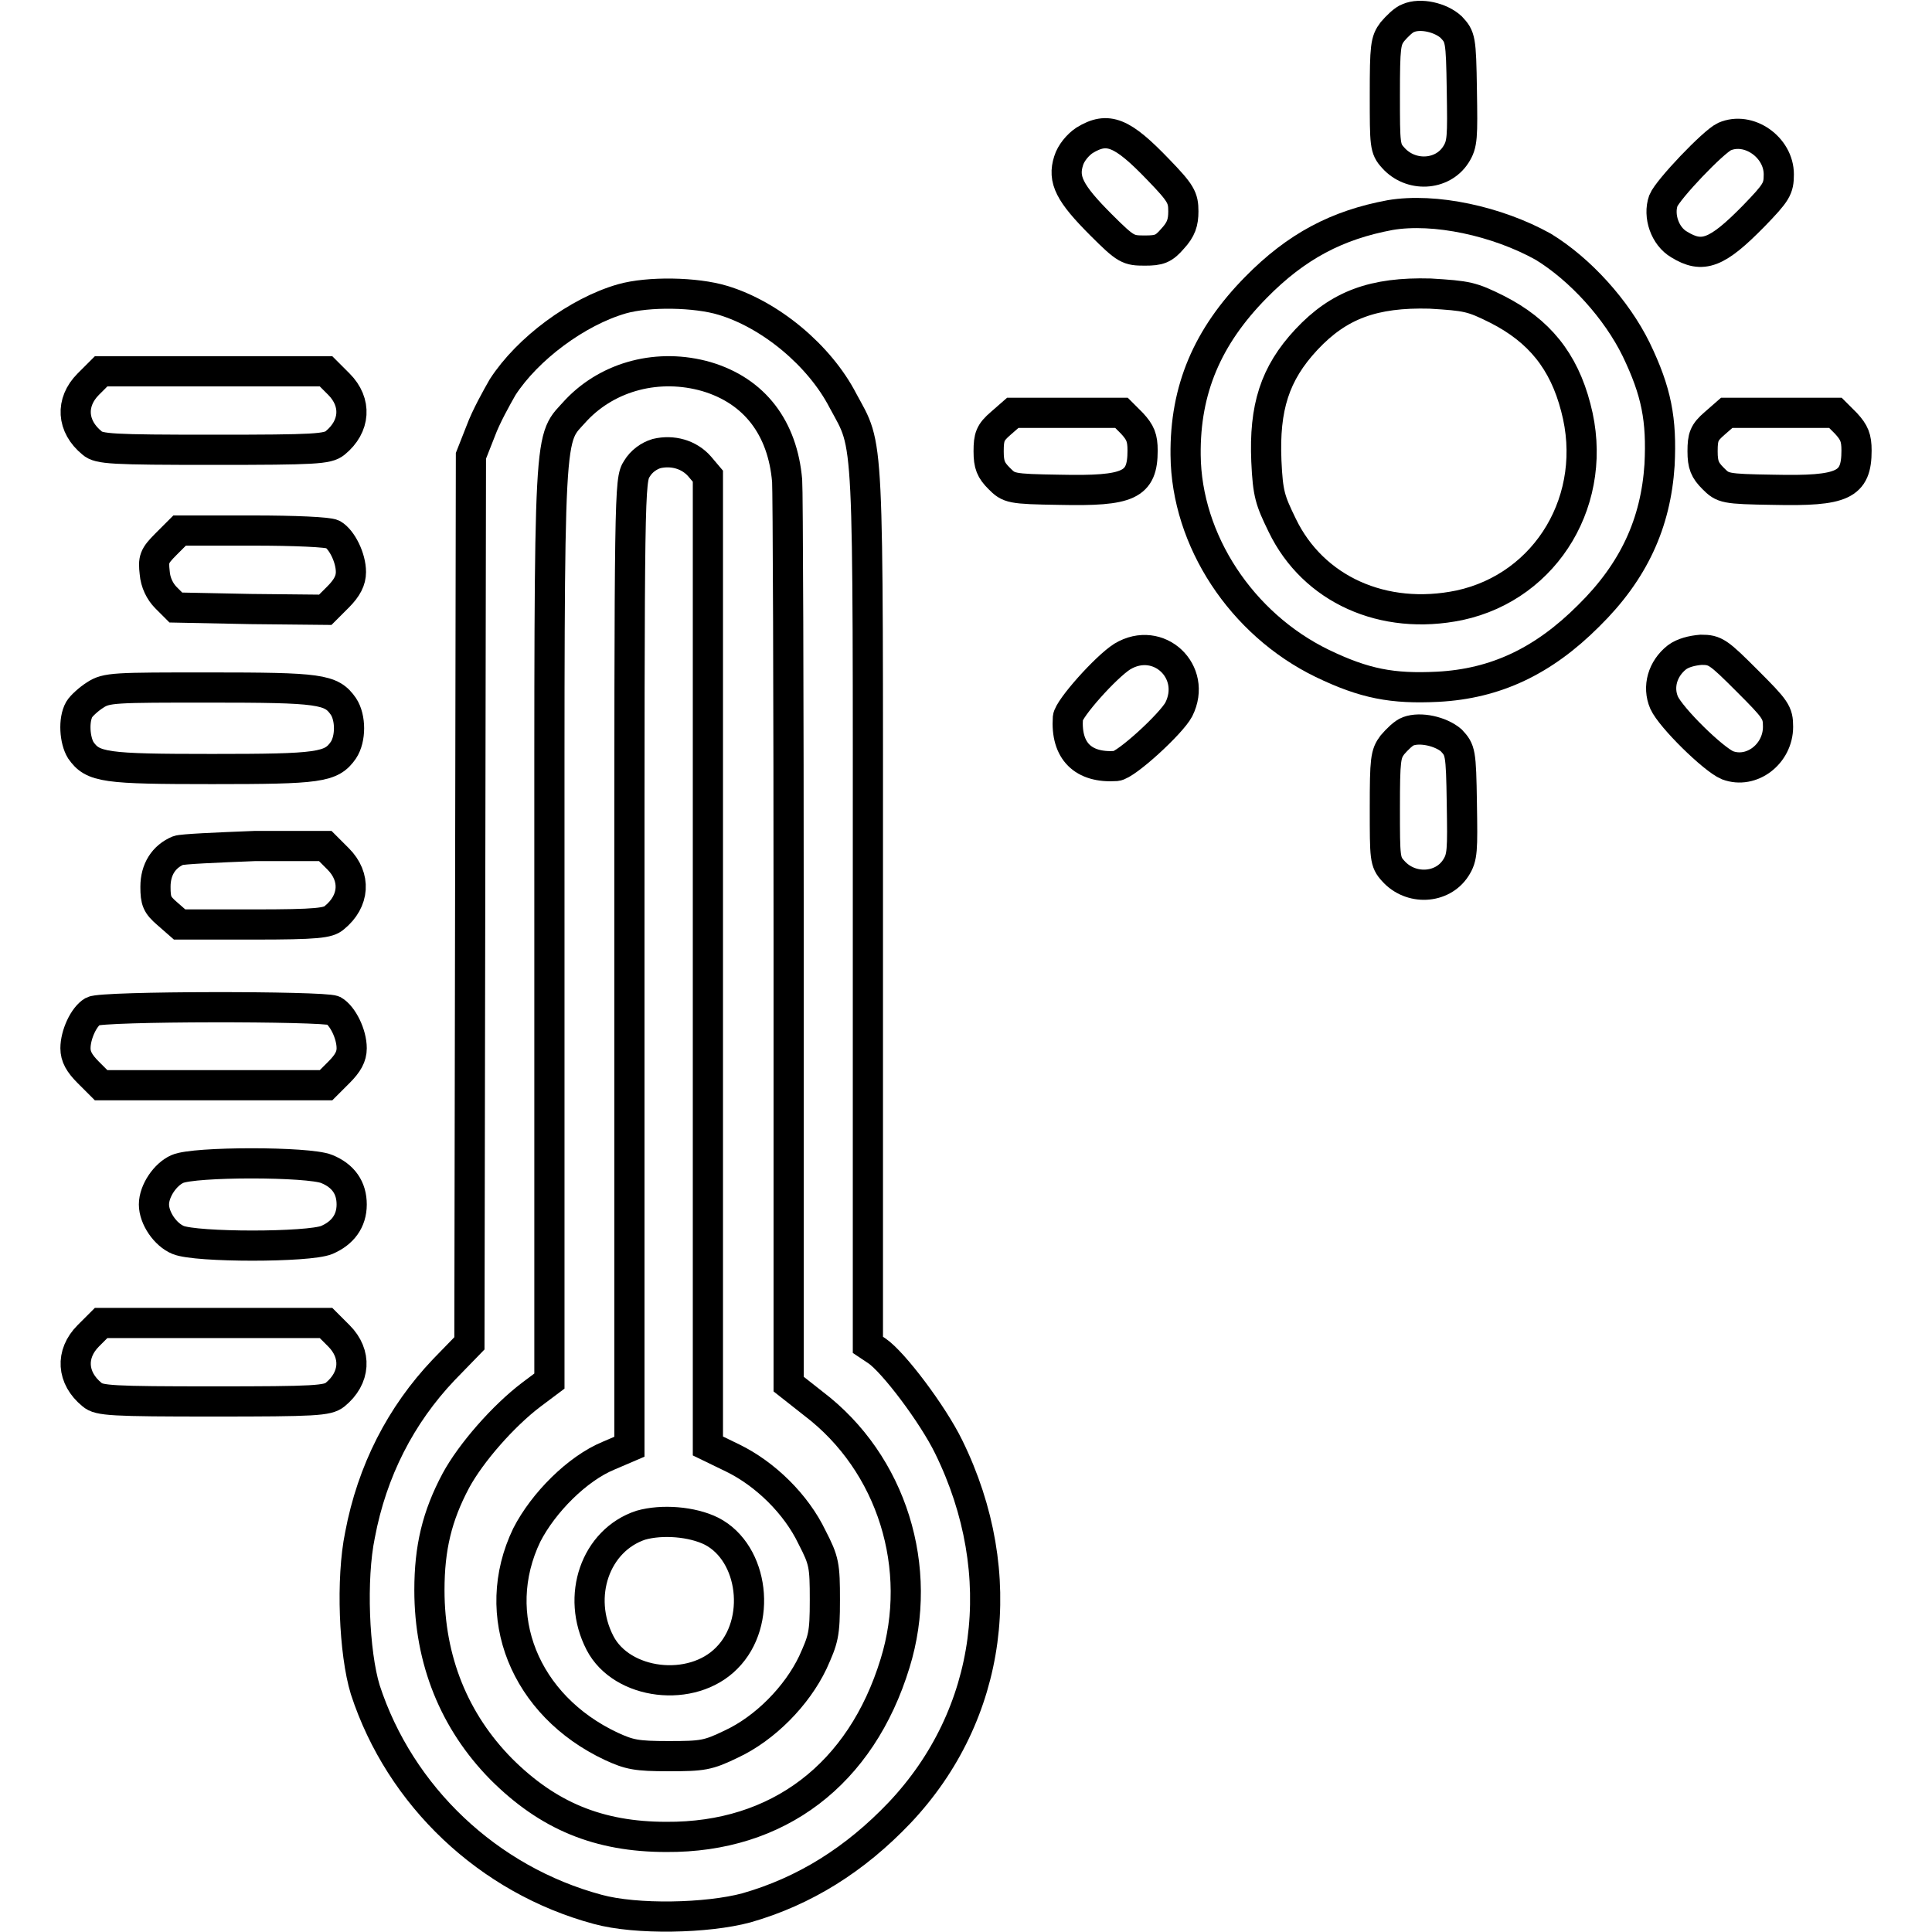
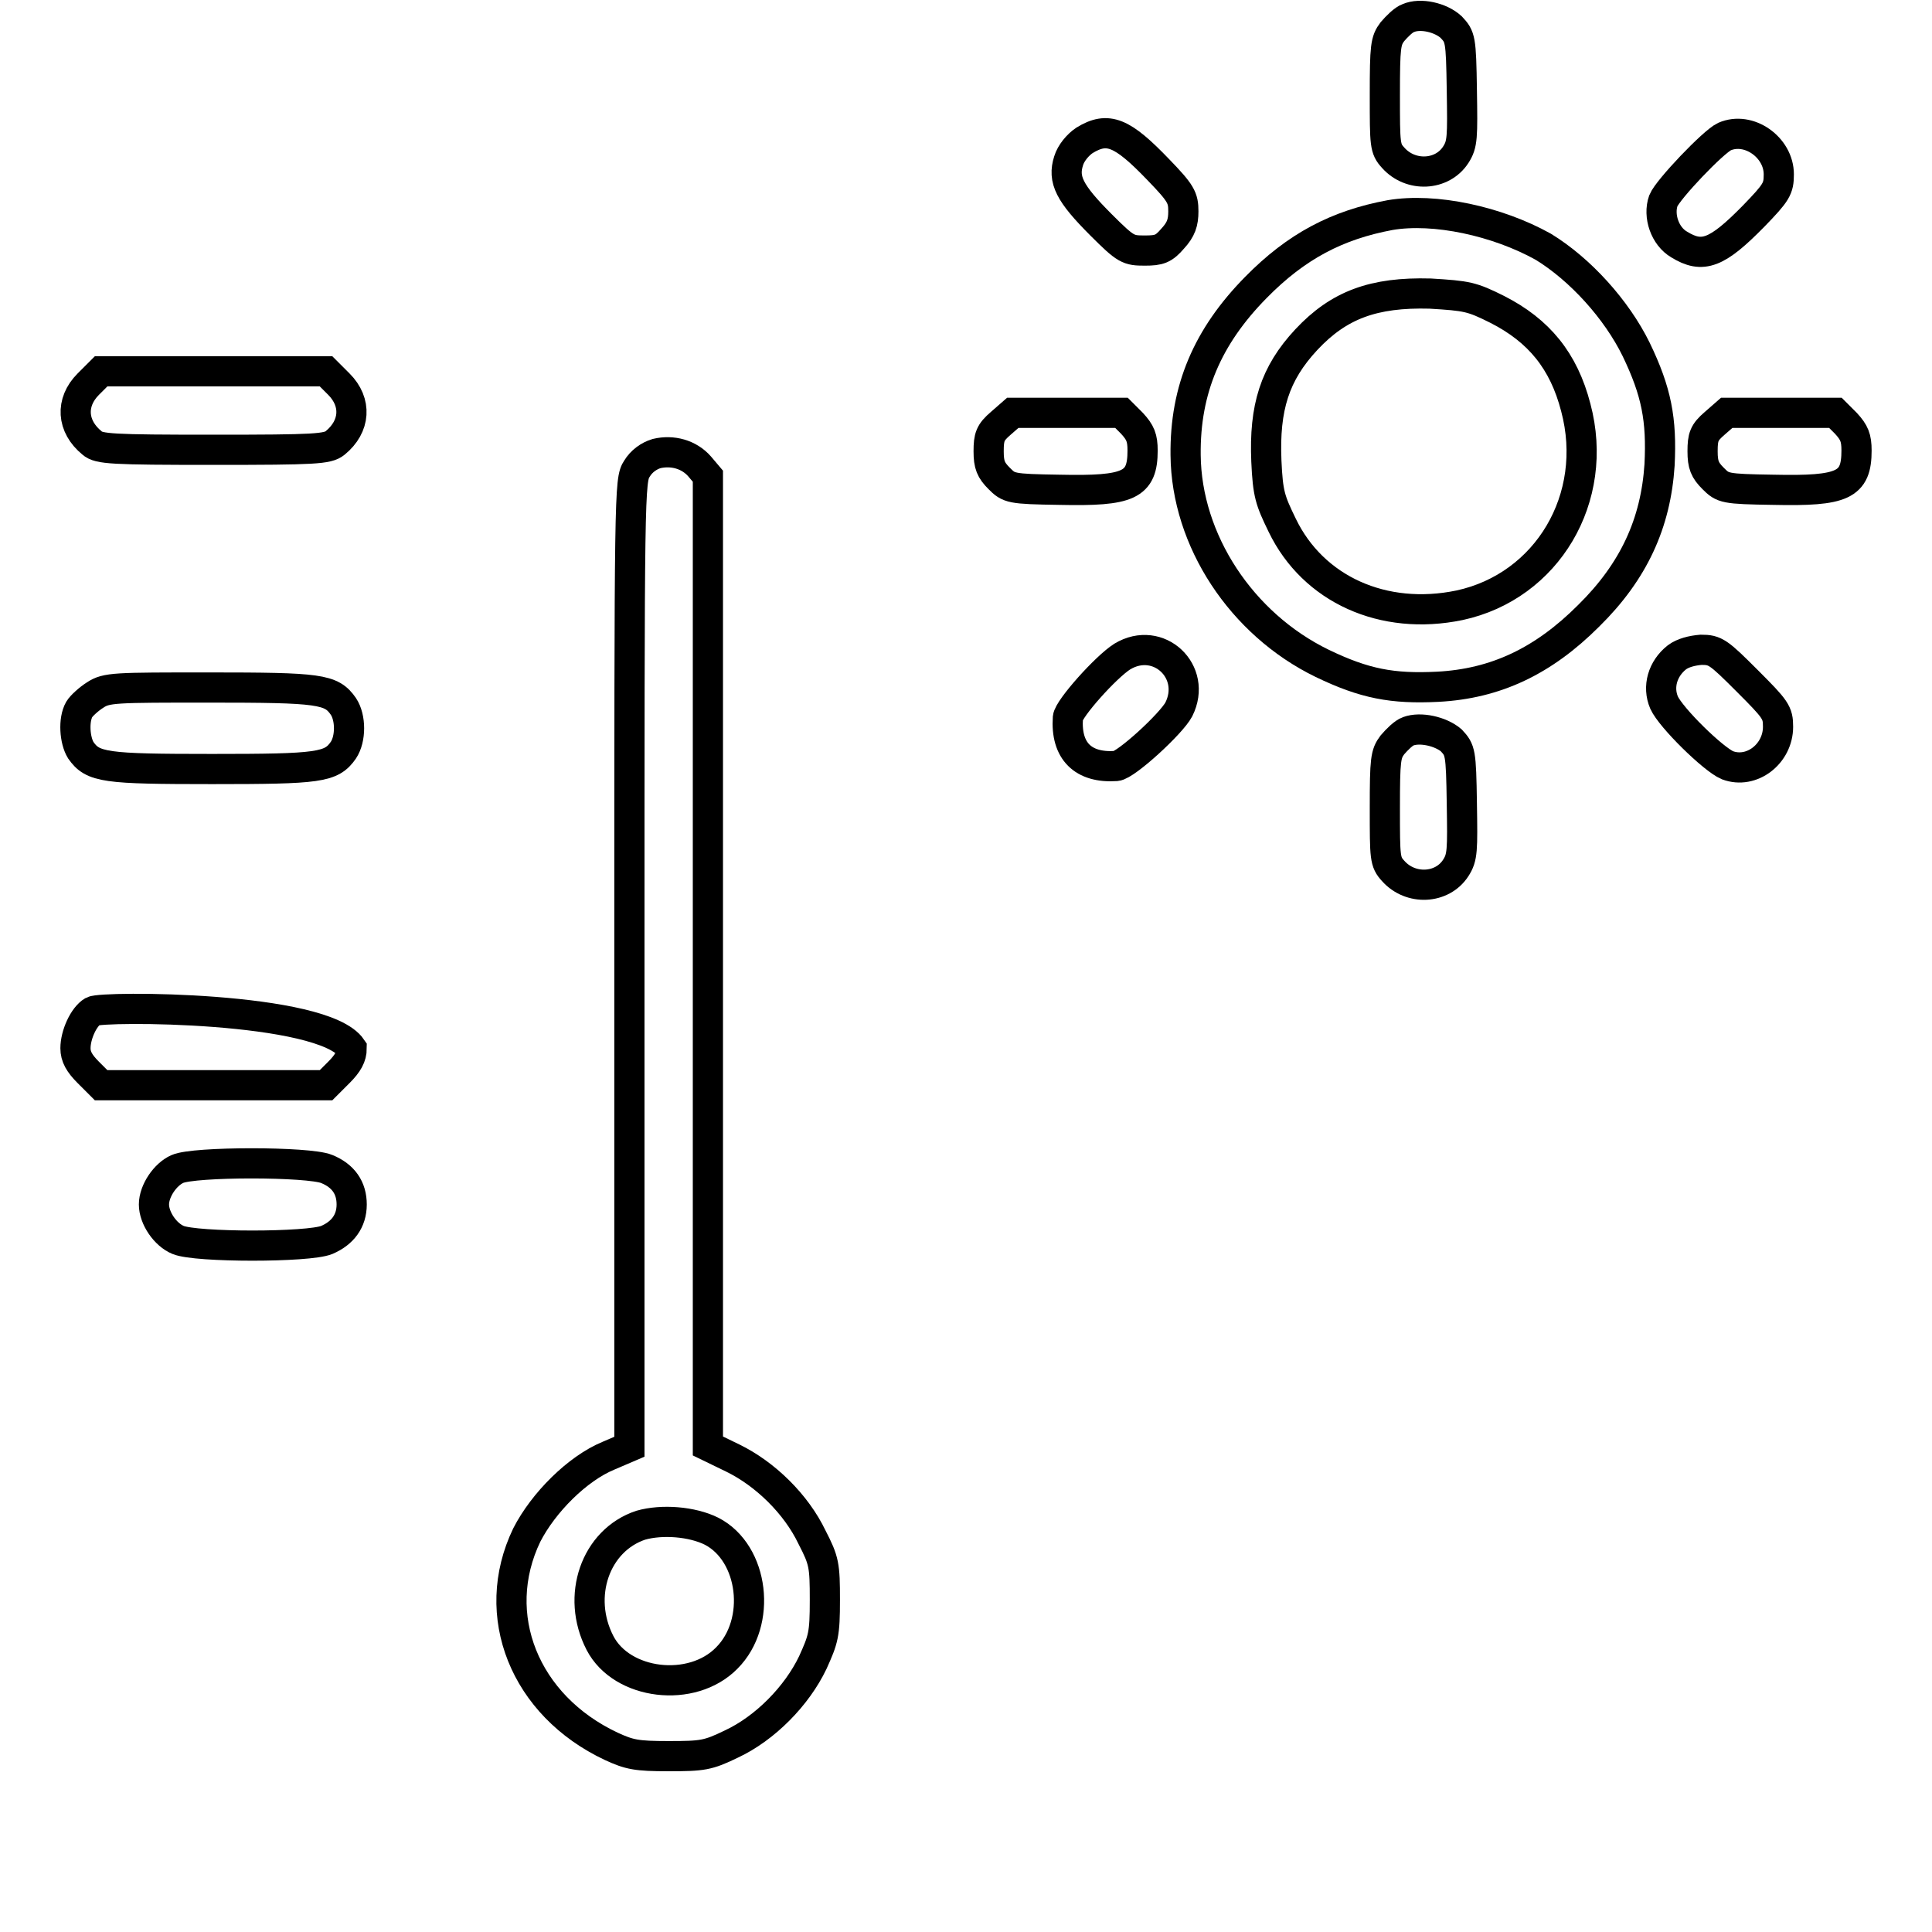
<svg xmlns="http://www.w3.org/2000/svg" version="1.1" x="0px" y="0px" viewBox="0 0 256 256" enable-background="new 0 0 256 256" xml:space="preserve">
  <g>
    <g>
      <g>
        <path stroke-width="4" fill-opacity="0" stroke="#000000" d="M186.6,2.4c-0.6,0.2-1.5,1.1-2.1,1.8c-0.9,1.2-1,1.9-1,8.4c0,6.6,0,7.1,1.1,8.3c2.3,2.6,6.5,2.4,8.3-0.4c0.9-1.4,0.9-2.3,0.8-8.6c-0.1-6.8-0.2-7-1.4-8.3C190.9,2.3,188.2,1.7,186.6,2.4z" />
        <path stroke-width="4" fill-opacity="0" stroke="#000000" d="M143.7,18.6c-0.9,0.6-1.8,1.7-2.1,2.7c-0.8,2.5,0.1,4.3,4.3,8.5c3.3,3.3,3.6,3.4,5.8,3.4c1.9,0,2.5-0.2,3.7-1.6c1.1-1.2,1.4-2.1,1.4-3.6c0-1.8-0.3-2.4-3.3-5.5C148.7,17.5,146.8,16.7,143.7,18.6z" />
        <path stroke-width="4" fill-opacity="0" stroke="#000000" d="M228.5,18.1c-1.5,0.7-7.5,7-8.1,8.5c-0.7,2,0.2,4.7,2.1,5.8c3.1,1.9,5,1.2,9.9-3.8c3-3.1,3.3-3.6,3.3-5.5C235.7,19.5,231.7,16.7,228.5,18.1z" />
        <path stroke-width="4" fill-opacity="0" stroke="#000000" d="M184.2,28.5c-7,1.3-12.4,4.1-17.8,9.6c-6.4,6.5-9.4,13.5-9.3,22.2c0.1,11.3,7.4,22.4,18.1,27.6c5.6,2.7,9.3,3.4,15.3,3.1c7.7-0.4,14-3.4,20-9.4c6-5.9,8.9-12.3,9.4-20c0.3-6-0.4-9.7-3.1-15.3c-2.6-5.3-7.4-10.6-12.3-13.6C198.4,29.3,190.1,27.5,184.2,28.5z M198.4,41c5.5,2.8,8.8,6.8,10.4,13c3.2,12-3.8,23.7-15.4,26.2c-10.1,2.1-19.4-2.1-23.5-10.6c-1.6-3.3-1.9-4.1-2.1-8.5c-0.3-7.1,1.1-11.6,5.3-16.1c4.3-4.6,8.9-6.3,16.4-6.1C194.4,39.2,195,39.3,198.4,41z" />
-         <path stroke-width="4" fill-opacity="0" stroke="#000000" d="M82.4,39.6c-5.9,1.7-12.5,6.6-15.8,11.7c-0.8,1.4-2.2,3.9-2.9,5.8l-1.3,3.3l-0.1,58.8l-0.1,58.8l-3.4,3.5c-5.7,6-9.5,13.4-11.1,21.9c-1.2,5.8-0.8,15.6,0.7,20.5C53,238,64.7,249.1,79.2,253c5.1,1.4,14.5,1.2,19.7-0.2c7.7-2.2,14.4-6.4,20.3-12.6c12.3-13,14.8-31.6,6.5-48.5c-2.1-4.3-7.3-11.2-9.5-12.7l-1.2-0.8v-58c0-64.2,0.2-60.6-3.3-67.1c-3.1-6-9.6-11.4-15.9-13.3C92.2,38.7,85.9,38.6,82.4,39.6z M93.6,49.9c6.4,1.9,10.1,6.8,10.7,13.8c0.1,1.1,0.2,28.5,0.2,60.8l0,58.9l3.3,2.6c10.4,7.9,14.7,21.8,10.8,34.4c-4.5,14.7-15.5,23.1-30.3,23c-9,0-15.7-2.8-21.9-9c-6.2-6.3-9.5-14.4-9.5-23.7c0-5.6,1-9.8,3.5-14.5c2-3.7,6.3-8.6,10-11.4l2.4-1.8v-60.7c0-68-0.2-63.7,3.6-68C80.7,49.8,87.3,48.1,93.6,49.9z" />
        <path stroke-width="4" fill-opacity="0" stroke="#000000" d="M87,60.1c-1,0.3-2,1-2.6,2c-1,1.5-1,2.9-1,65.6v64l-2.8,1.2c-4.1,1.7-8.6,6.2-10.8,10.5C64.7,214,69.5,226,81,231.4c2.4,1.1,3.3,1.3,7.6,1.3c4.5,0,5.2-0.1,8.3-1.6c4.5-2.1,8.7-6.4,10.8-10.8c1.4-3.1,1.6-3.7,1.6-8.3c0-4.6-0.1-5.2-1.7-8.3c-2.1-4.4-6.2-8.4-10.5-10.5l-3.3-1.6v-64.2V63.1l-1.1-1.3C91.3,60.2,89.1,59.6,87,60.1z M94.3,202.9c5.6,2.9,6.7,12.1,2,16.8c-4.6,4.7-13.9,3.6-16.8-2c-3.2-6.2-0.6-13.6,5.4-15.6C87.7,201.3,91.7,201.6,94.3,202.9z" />
        <path stroke-width="4" fill-opacity="0" stroke="#000000" d="M11.7,50.9c-2.4,2.4-2.2,5.6,0.5,7.8c0.9,0.8,2.6,0.9,16.1,0.9s15.1-0.1,16.1-0.9c2.7-2.2,2.9-5.4,0.5-7.8l-1.7-1.7H28.2H13.4L11.7,50.9z" />
        <path stroke-width="4" fill-opacity="0" stroke="#000000" d="M132.6,56.1c-1.4,1.2-1.6,1.8-1.6,3.7c0,1.8,0.3,2.5,1.4,3.6c1.3,1.3,1.5,1.4,8,1.5c9.2,0.2,11-0.6,11-5.2c0-1.7-0.3-2.4-1.4-3.6l-1.4-1.4h-7.2h-7.2L132.6,56.1z" />
        <path stroke-width="4" fill-opacity="0" stroke="#000000" d="M227.2,56.1c-1.4,1.2-1.6,1.8-1.6,3.7c0,1.8,0.3,2.5,1.4,3.6c1.3,1.3,1.5,1.4,8,1.5c9.2,0.2,11-0.6,11-5.2c0-1.7-0.3-2.4-1.4-3.6l-1.4-1.4h-7.2h-7.2L227.2,56.1z" />
-         <path stroke-width="4" fill-opacity="0" stroke="#000000" d="M22,72.1c-1.6,1.6-1.7,2-1.5,3.8c0.1,1.3,0.7,2.5,1.5,3.3l1.3,1.3l9.9,0.2l9.9,0.1l1.7-1.7c1.2-1.2,1.7-2.2,1.7-3.3c0-1.9-1.2-4.3-2.4-5c-0.6-0.3-5-0.5-10.6-0.5h-9.7L22,72.1z" />
        <path stroke-width="4" fill-opacity="0" stroke="#000000" d="M148.7,87c-2.2,1.4-7.1,6.9-7.2,8.1c-0.3,4.4,2,6.7,6.4,6.4c1.3-0.1,7.3-5.6,8.3-7.5C158.7,89,153.5,84.1,148.7,87z" />
        <path stroke-width="4" fill-opacity="0" stroke="#000000" d="M222.2,87.1c-1.9,1.5-2.6,3.9-1.7,6c0.9,2,6.5,7.5,8.4,8.3c3.2,1.2,6.7-1.5,6.7-5.1c0-1.9-0.3-2.3-4.1-6.1c-3.8-3.8-4.2-4.1-6.1-4.1C224.2,86.2,223,86.5,222.2,87.1z" />
        <path stroke-width="4" fill-opacity="0" stroke="#000000" d="M12.6,92.1c-0.8,0.5-1.8,1.4-2.1,1.9c-0.8,1.4-0.6,4.1,0.2,5.4c1.6,2.3,3.2,2.5,17.4,2.5s15.8-0.2,17.4-2.5c1-1.5,1-4.3,0-5.8c-1.6-2.3-3.1-2.5-17.8-2.5C15.2,91.1,14.1,91.1,12.6,92.1z" />
        <path stroke-width="4" fill-opacity="0" stroke="#000000" d="M186.6,96.9c-0.6,0.2-1.5,1.1-2.1,1.8c-0.9,1.2-1,1.9-1,8.4c0,6.6,0,7.1,1.1,8.3c2.3,2.6,6.5,2.4,8.3-0.4c0.9-1.4,0.9-2.3,0.8-8.6c-0.1-6.8-0.2-7-1.4-8.3C190.9,96.9,188.2,96.3,186.6,96.9z" />
-         <path stroke-width="4" fill-opacity="0" stroke="#000000" d="M23.6,112.7c-1.9,0.8-3,2.5-3,4.8c0,1.9,0.2,2.4,1.6,3.6l1.6,1.4h9.8c8.5,0,9.9-0.2,10.7-0.9c2.7-2.2,2.9-5.4,0.5-7.8l-1.7-1.7l-9.3,0C28.7,112.3,24.1,112.5,23.6,112.7z" />
-         <path stroke-width="4" fill-opacity="0" stroke="#000000" d="M12.3,134c-1.2,0.7-2.3,3.1-2.3,4.9c0,1.1,0.5,2,1.7,3.2l1.7,1.7h14.9h14.9l1.7-1.7c1.2-1.2,1.7-2.1,1.7-3.2c0-1.9-1.2-4.3-2.4-5C42.8,133.3,13.5,133.3,12.3,134z" />
+         <path stroke-width="4" fill-opacity="0" stroke="#000000" d="M12.3,134c-1.2,0.7-2.3,3.1-2.3,4.9c0,1.1,0.5,2,1.7,3.2l1.7,1.7h14.9h14.9l1.7-1.7c1.2-1.2,1.7-2.1,1.7-3.2C42.8,133.3,13.5,133.3,12.3,134z" />
        <path stroke-width="4" fill-opacity="0" stroke="#000000" d="M23.5,154.9c-1.6,0.7-3.1,2.9-3.1,4.7c0,1.8,1.5,4,3.2,4.7c2.4,1,17.3,1,19.7,0c2.1-0.9,3.3-2.5,3.3-4.7c0-2.2-1.1-3.8-3.3-4.7C40.9,153.9,25.7,153.9,23.5,154.9z" />
-         <path stroke-width="4" fill-opacity="0" stroke="#000000" d="M11.7,177c-2.4,2.4-2.2,5.6,0.5,7.8c0.9,0.8,2.6,0.9,16.1,0.9s15.1-0.1,16.1-0.9c2.7-2.2,2.9-5.4,0.5-7.8l-1.7-1.7H28.2H13.4L11.7,177z" />
      </g>
    </g>
  </g>
</svg>